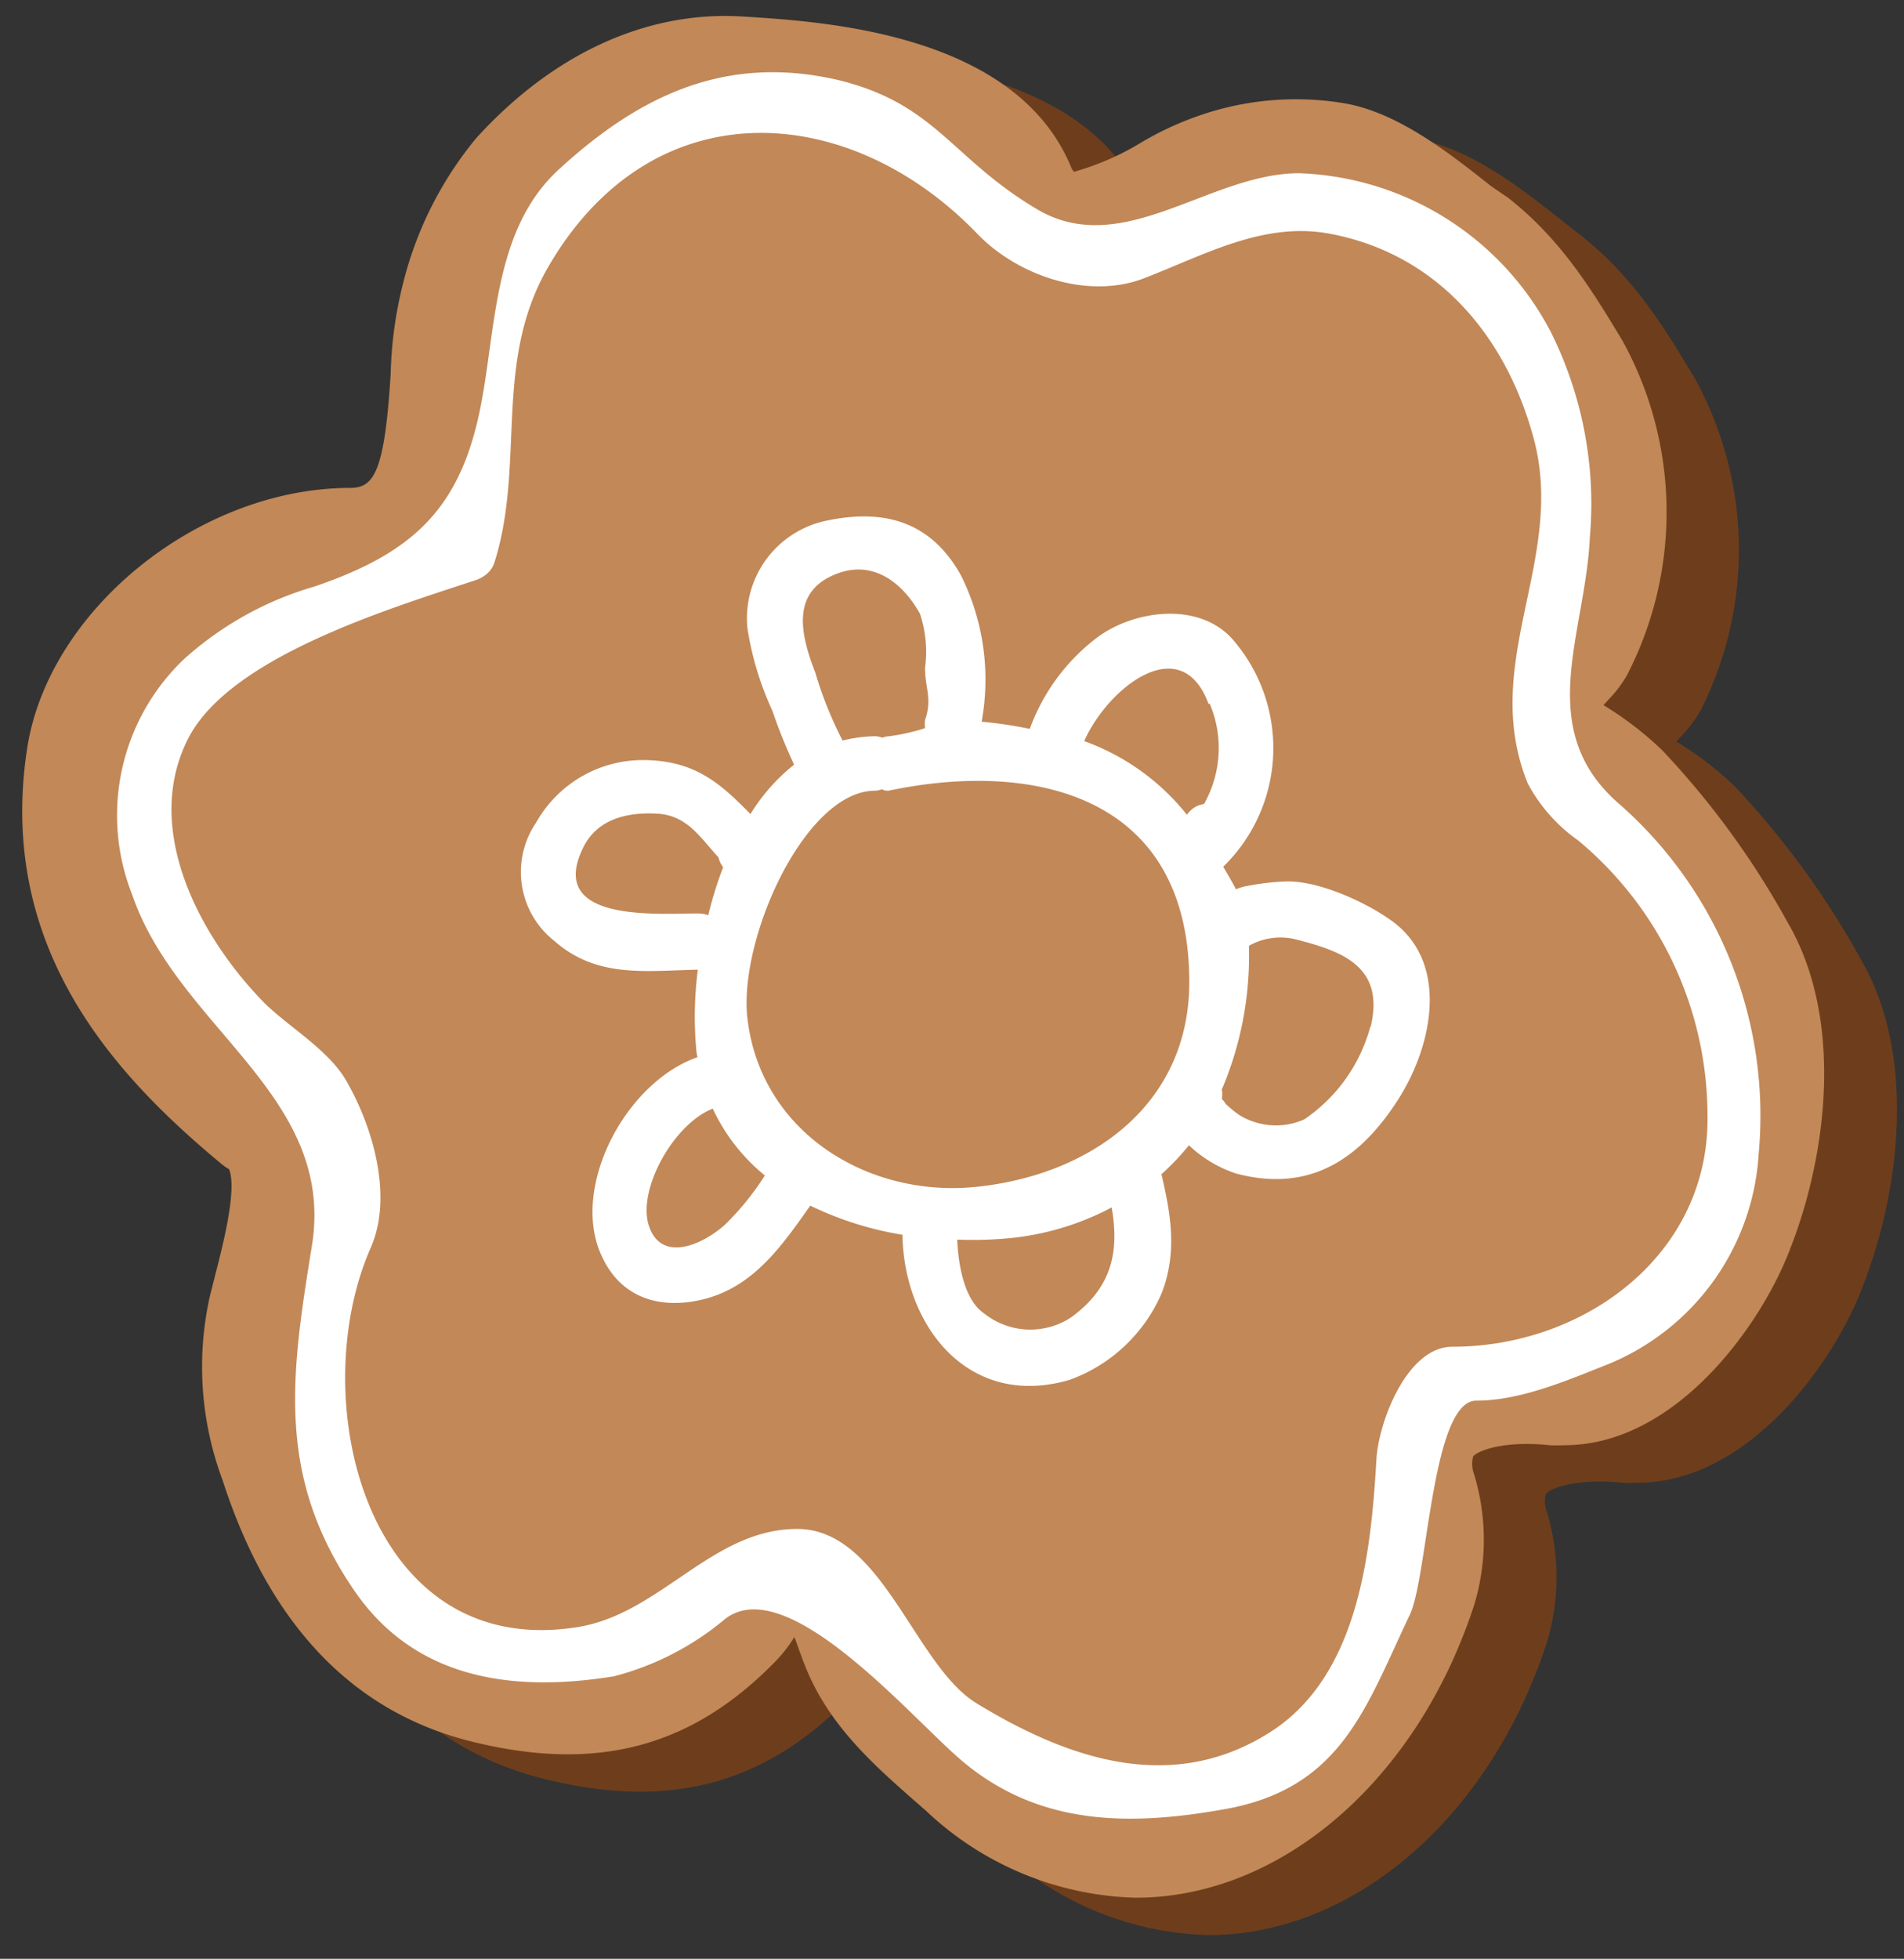
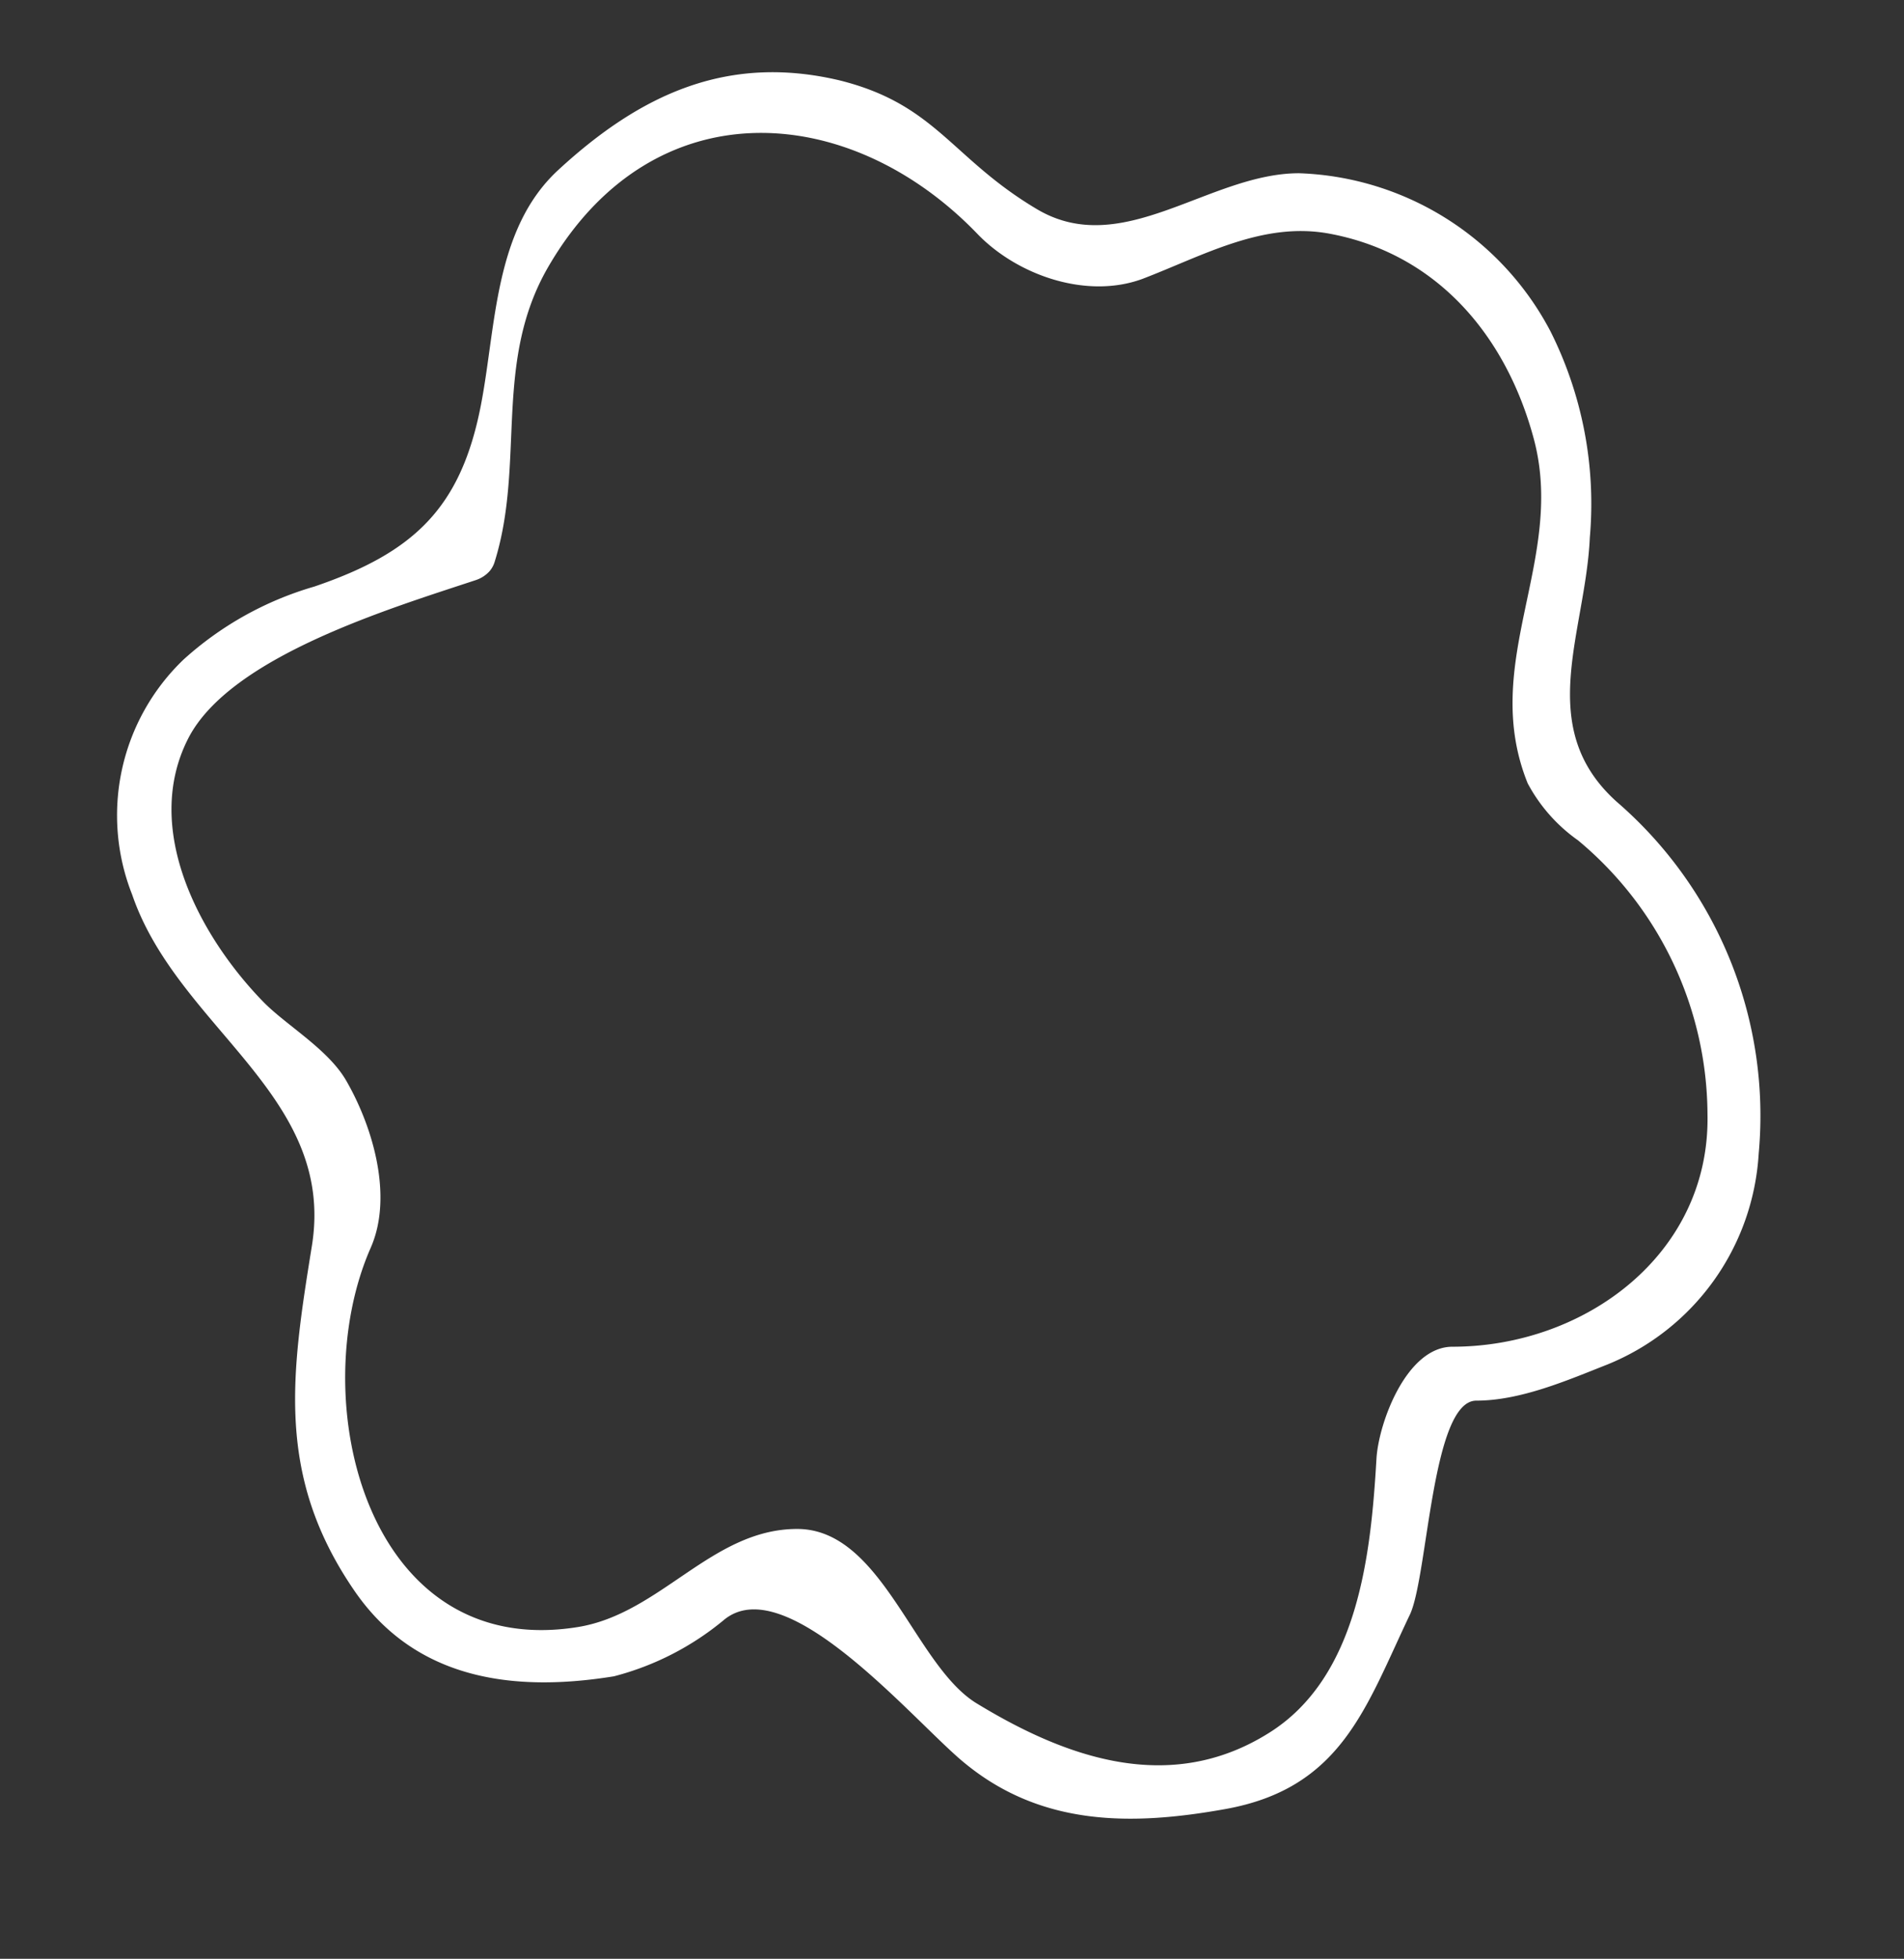
<svg xmlns="http://www.w3.org/2000/svg" viewBox="0 0 106 109">
  <rect x="0" y="0" width="106" height="109" fill="#333333" stroke="none" />
  <defs>
    <style>.cls-1{fill:#6e3e1c;}.cls-2{fill:#c28857;}.cls-3{fill:#fff;}</style>
  </defs>
  <title>пряник_элементы</title>
  <g id="цветок">
-     <path class="cls-1" d="M103.6,53.39a47.45,47.45,0,0,0-7-9.61,18.56,18.56,0,0,0-3.27-2.51l.25-.29a7.14,7.14,0,0,0,1.07-1.4,19.77,19.77,0,0,0-.29-18.51c-1.79-3-3.5-5.74-6.39-8l-.93-.73c-2.32-1.83-5.19-4.11-8.2-4.61a16.38,16.38,0,0,0-8.2.75,17.55,17.55,0,0,0-3,1.4,15.2,15.2,0,0,1-3.81,1.67,1.08,1.08,0,0,1-.18-.31C60.56,3.88,50,3.23,45.41,3c-5.32-.34-10.58,2.1-14.84,6.77a20.24,20.24,0,0,0-4.08,8.12,22.55,22.55,0,0,0-.68,5c-.34,5.46-.93,6.34-2.26,6.34-8.42,0-16.84,6.81-18,14.57-1.67,11.06,4.88,18.1,10.77,23a3.72,3.72,0,0,0,.47.34c.48,1.11-.36,4.34-.76,5.89-.12.45-.23.87-.31,1.24a18,18,0,0,0,.72,10.16c2.58,8,7.2,12.87,13.75,14.53,7,1.78,12.34.36,17-4.4a7.9,7.9,0,0,0,1.09-1.4c0,.09.06.16.08.23.22.63.43,1.2.61,1.63,1.33,3.16,3.78,5.31,5.93,7.21l.69.6a17.64,17.64,0,0,0,11.68,4.85c8.1,0,15.68-6.55,18.85-16.29a12.6,12.6,0,0,0,0-7.26,1.63,1.63,0,0,1-.06-1c.21-.26,1.21-.69,3-.69a12.39,12.39,0,0,1,1.25.07,7.87,7.87,0,0,0,.84,0h0c6.21,0,11-6.73,12.58-11C105.75,66.3,106.73,58.78,103.6,53.39Z" />
-     <path class="cls-2" d="M99.54,51.36a46.7,46.7,0,0,0-7-9.61,18.68,18.68,0,0,0-3.27-2.51l.26-.29a6.71,6.71,0,0,0,1.06-1.4A19.77,19.77,0,0,0,90.35,19c-1.8-3-3.51-5.74-6.4-8L83,10.35c-2.31-1.83-5.19-4.11-8.2-4.61a16.38,16.38,0,0,0-8.2.75,17.55,17.55,0,0,0-3,1.4,15,15,0,0,1-3.81,1.67.9.9,0,0,1-.18-.31C56.5,1.85,45.89,1.2,41.36.92,36,.58,30.77,3,26.51,7.69a20.37,20.37,0,0,0-4.08,8.12,22.55,22.55,0,0,0-.68,5c-.34,5.46-.93,6.34-2.25,6.34-8.43,0-16.85,6.81-18,14.57-1.66,11.06,4.88,18.1,10.77,23a3.21,3.21,0,0,0,.48.34c.47,1.12-.37,4.34-.77,5.89-.11.45-.22.87-.31,1.24a18,18,0,0,0,.72,10.17c2.58,8,7.21,12.86,13.75,14.52,7.05,1.78,12.34.36,17-4.4a7.55,7.55,0,0,0,1.09-1.4c0,.09.06.16.08.23.22.63.43,1.2.61,1.63,1.33,3.17,3.78,5.31,5.93,7.21l.69.6a17.64,17.64,0,0,0,11.68,4.85c8.11,0,15.68-6.55,18.85-16.29a12.52,12.52,0,0,0,0-7.26,1.68,1.68,0,0,1-.06-1c.21-.27,1.22-.7,3-.7a12.22,12.22,0,0,1,1.25.07,7.87,7.87,0,0,0,.84,0h0c6.21,0,11-6.73,12.59-11C101.7,64.27,102.67,56.75,99.54,51.36Z" />
    <path class="cls-3" d="M90,44.61c-4.6-4.14-1.73-9.38-1.49-14.71a21.4,21.4,0,0,0-2.19-11.46,16.44,16.44,0,0,0-14-8.8c-5,0-9.82,4.83-14.59,2s-5.6-5.83-11-7.17C40.5,3,35.66,5.24,31.09,9.45c-3.59,3.3-3.46,8.69-4.32,13.11-1.11,5.7-3.72,8.19-9.27,10.08a18.51,18.51,0,0,0-7.28,4.06A12,12,0,0,0,7.36,49.79c2.56,7.46,11.37,11.16,10,19.56-1.15,7.12-2,12.74,2.31,19.08,3.44,5.1,9,5.74,14.51,4.85a15.76,15.76,0,0,0,6.15-3.16c3.51-2.83,10.68,5.81,13.39,8,4.28,3.51,9.29,3.48,14.48,2.55,6.51-1.16,7.84-5.69,10.3-10.84,1-2.16,1.21-11.89,3.69-11.89s5.11-1.15,7.27-2a13.53,13.53,0,0,0,8.45-11.74A23.07,23.07,0,0,0,90,44.61ZM80.86,74.94c-2.56,0-4.12,4.26-4.23,6.25-.31,5.27-1,12.14-6,15.25-5.51,3.45-11.29,1.37-16.25-1.65-3.48-2.11-5.25-9.71-10-9.71s-7.6,4.72-12.22,5.46C20.4,92.43,16.92,77.87,20.64,69.43c1.26-2.87.11-6.73-1.35-9.27-1-1.76-3.33-3.09-4.61-4.39-3.53-3.61-6.8-9.63-4.19-14.7,2.35-4.54,11.23-7.21,16-8.79a1.79,1.79,0,0,0,.76-.49s0,0,0,0a1.44,1.44,0,0,0,.29-.53l0,0c1.72-5.52-.11-11.11,3-16.44,5.83-10,16.77-9.18,23.87-1.81,2.2,2.29,6.06,3.66,9.19,2.51C67,14.22,70.3,12.32,74,13c6,1.11,9.85,5.68,11.39,11.42,1.8,6.73-3.05,12.46-.34,19.17a9.15,9.15,0,0,0,2.8,3.17A19.93,19.93,0,0,1,95.06,62C95.22,69.78,88.24,74.94,80.86,74.94Z" />
-     <path class="cls-3" d="M77.34,51.14c-1.44-1-4-2.16-5.8-2.09a14.39,14.39,0,0,0-2.26.28,2.65,2.65,0,0,0-.48.16.84.84,0,0,0-.06-.14c-.2-.37-.42-.74-.64-1.12a9.21,9.21,0,0,0,.62-12.54c-1.86-2.26-5.55-1.76-7.62-.23a11.17,11.17,0,0,0-3.77,5.1,23.47,23.47,0,0,0-2.68-.4A13,13,0,0,0,53.49,32c-1.68-3-4.3-3.73-7.6-3a5.55,5.55,0,0,0-4.28,5.95A17.16,17.16,0,0,0,43,39.55a29.11,29.11,0,0,0,1.21,3,10.6,10.6,0,0,0-2.43,2.75c-1.62-1.65-3-2.91-5.7-3a6.82,6.82,0,0,0-6.23,3.47,4.88,4.88,0,0,0,1,6.58c2.36,2.09,5.06,1.67,8,1.61h0a20.49,20.49,0,0,0-.08,4.53,3.43,3.43,0,0,0,.06.34c-4,1.39-7.07,7.21-5.36,11,1.07,2.42,3.3,3.07,5.73,2.46,2.79-.71,4.35-3,5.91-5.2a18.61,18.61,0,0,0,5.13,1.62c.09,5.13,3.72,9.72,9.32,8.07a8.87,8.87,0,0,0,5.1-4.79c.9-2.27.52-4.44,0-6.65a13.73,13.73,0,0,0,1.53-1.61,7,7,0,0,0,2.62,1.57c4.16,1.11,7-.85,9.15-4.31C79.79,58,80.7,53.42,77.34,51.14Zm-10-12a6.32,6.32,0,0,1-.31,5.6,1.34,1.34,0,0,0-.56.21h0a1.45,1.45,0,0,0-.39.39,12.88,12.88,0,0,0-5.72-4.1C61.65,38.31,65.76,35,67.29,39.19ZM46.66,31.9c2-.73,3.62.56,4.56,2.26a6.73,6.73,0,0,1,.28,3c0,1.15.41,1.71,0,2.91a1.76,1.76,0,0,0,0,.45,11.59,11.59,0,0,1-2,.45,1.12,1.12,0,0,0-.38.08,1.23,1.23,0,0,0-.38-.08,7.7,7.7,0,0,0-1.83.24,21.48,21.48,0,0,1-1.52-3.78C44.55,35.27,44,32.86,46.66,31.9ZM38.82,50.83c-2.26,0-8.39.51-6.36-3.65.8-1.64,2.51-2,4.16-1.9S39,46.63,40,47.71a1.4,1.4,0,0,0,.26.55,20.63,20.63,0,0,0-.83,2.67A1.66,1.66,0,0,0,38.82,50.83Zm1.53,17.33c-1.23,1.1-3.57,2.16-4.24,0-.61-2,1.39-5.61,3.57-6.47a10.53,10.53,0,0,0,2.9,3.72A15.13,15.13,0,0,1,40.35,68.16ZM59.64,73.3a4.13,4.13,0,0,1-4.85-.21c-1.13-.77-1.44-2.75-1.5-4.11a21.53,21.53,0,0,0,2.91-.08,15.29,15.29,0,0,0,5.69-1.71C62.29,69.52,62,71.58,59.64,73.3Zm-5.35-7.25c-6,.59-11.95-3.06-12.68-9.39C41.11,52.24,44.82,44,48.72,44a1.23,1.23,0,0,0,.38-.08.67.67,0,0,0,.37.08c8-1.69,16.74.18,16.74,10.65C66.21,61.49,60.7,65.41,54.29,66.05Zm22-8.92a9.1,9.1,0,0,1-3.68,5.16A3.89,3.89,0,0,1,69,62.05a6.43,6.43,0,0,1-.75-.61,1.7,1.7,0,0,0-.23-.29,1.29,1.29,0,0,0,0-.52,19,19,0,0,0,1.51-8A3.57,3.57,0,0,1,72,52.24C74.75,52.92,77.1,53.78,76.31,57.13Z" />
  </g>
</svg>